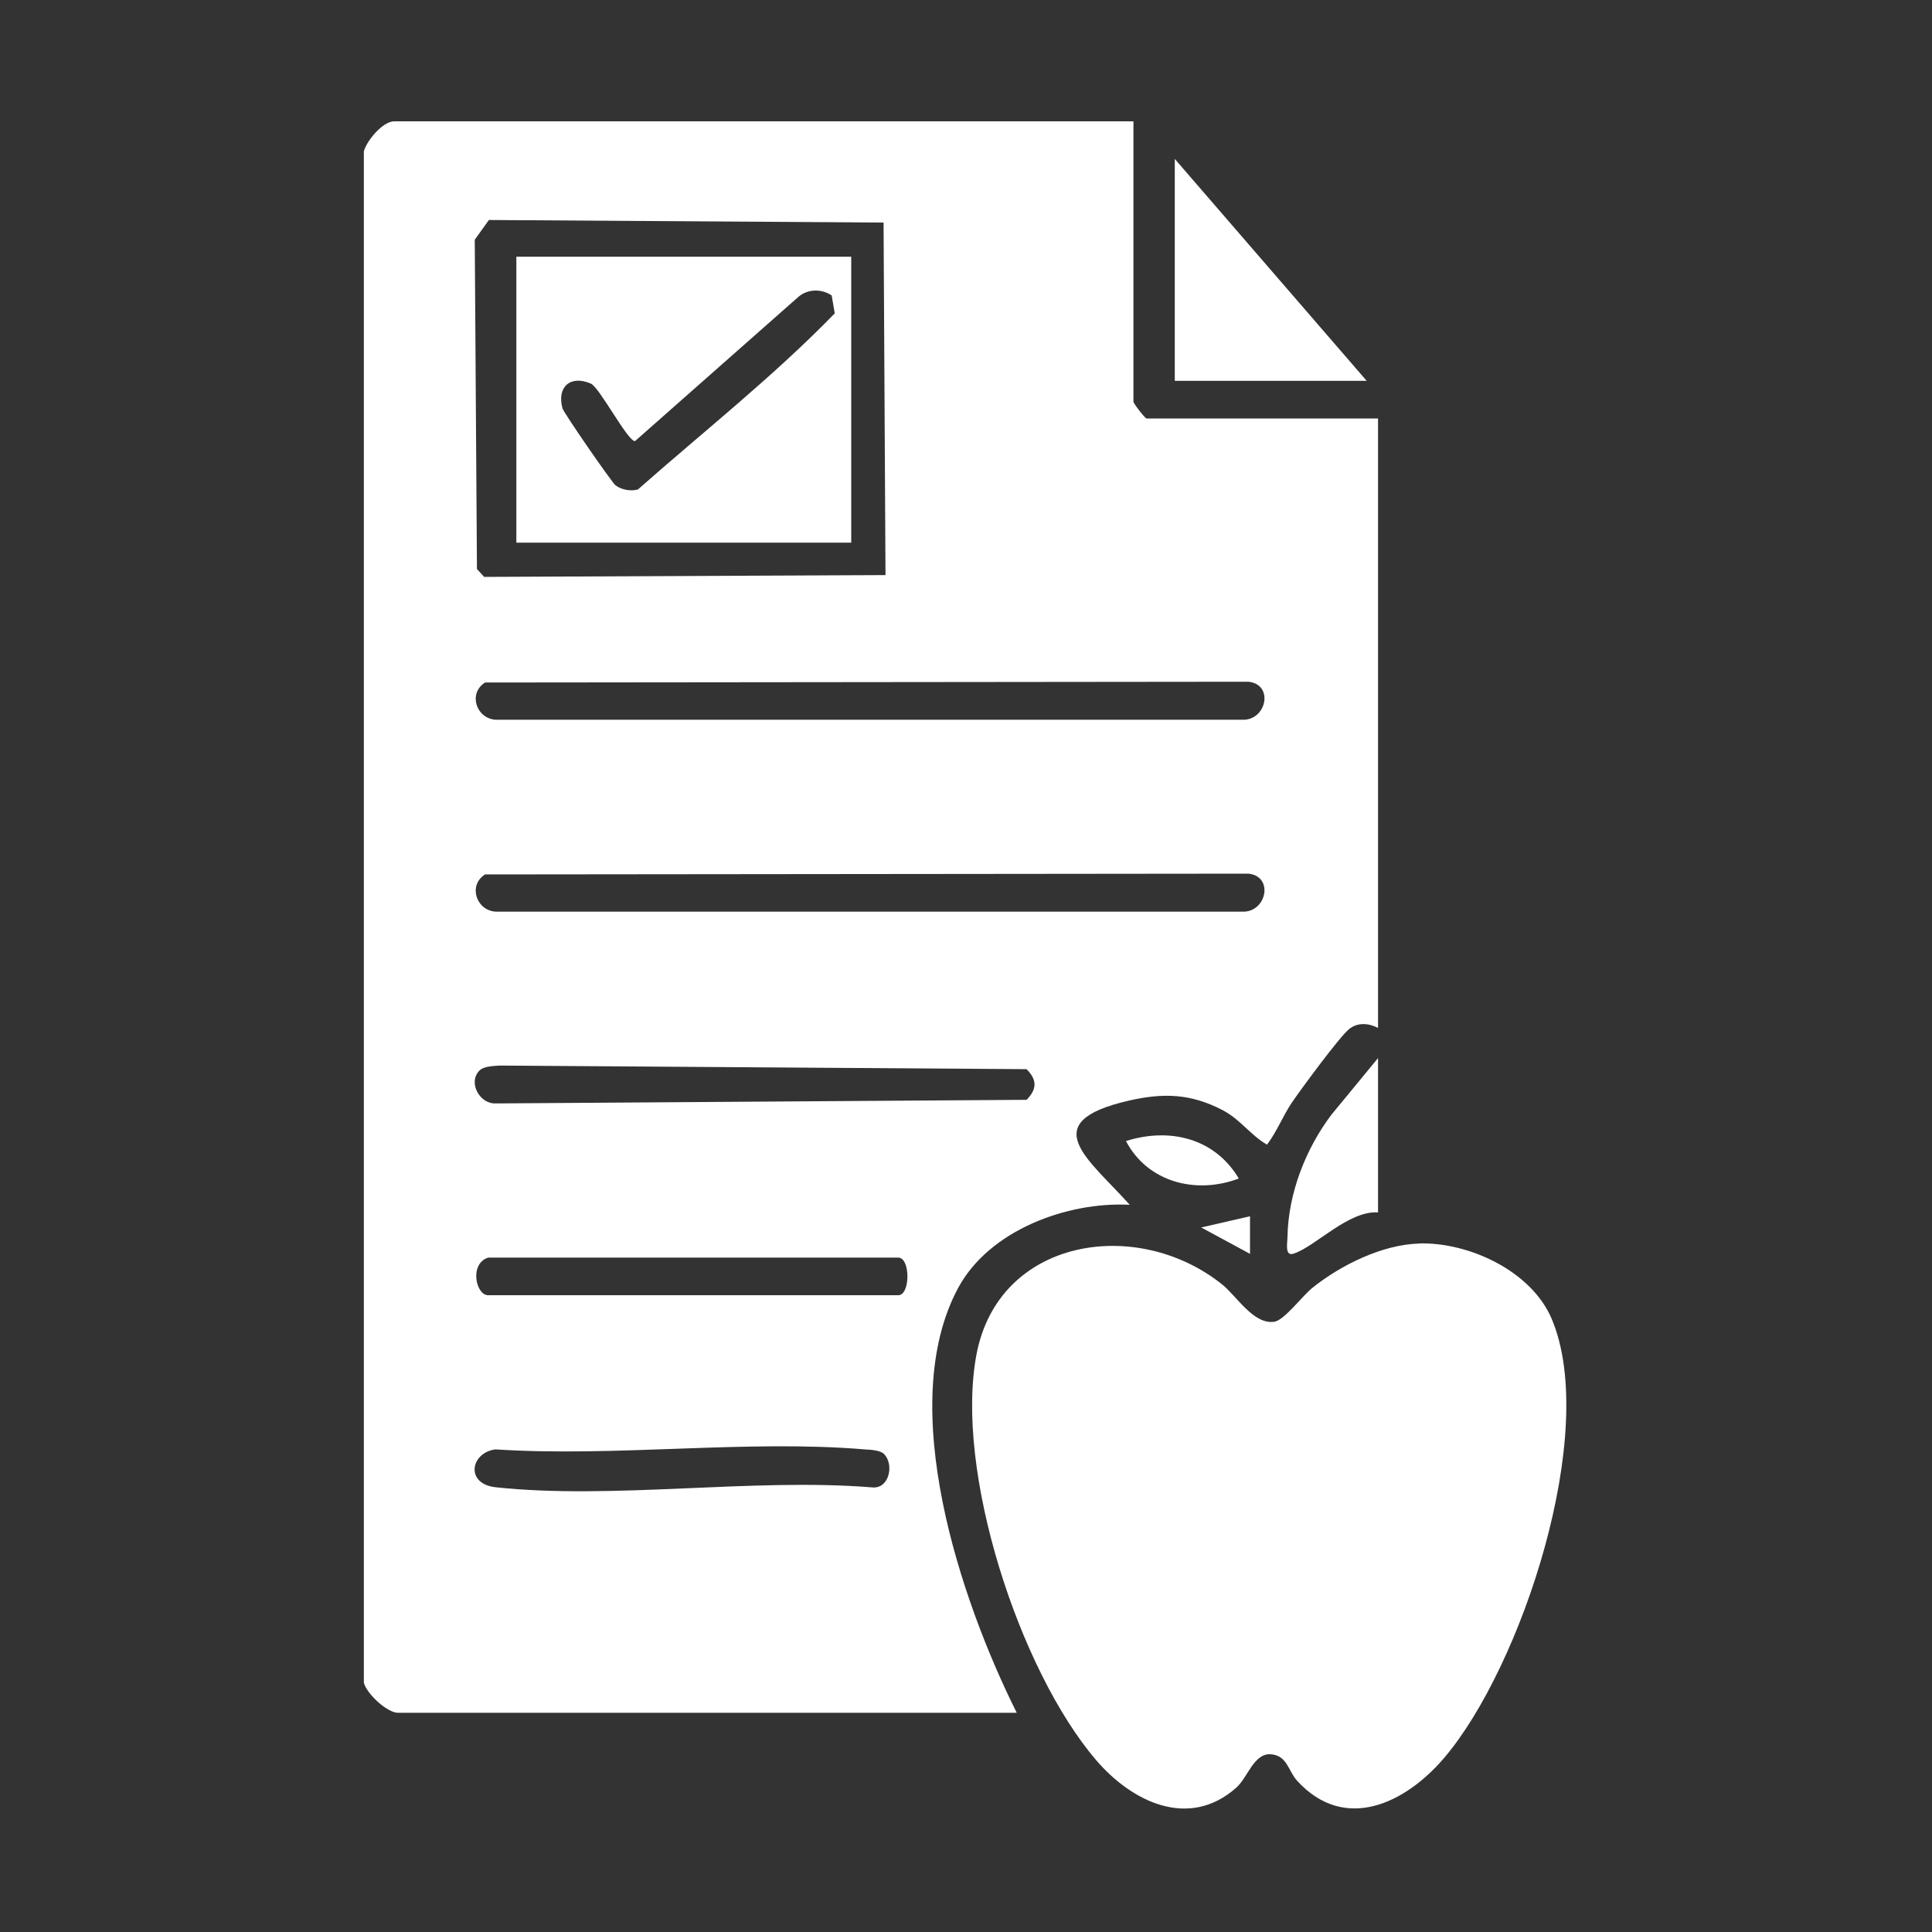
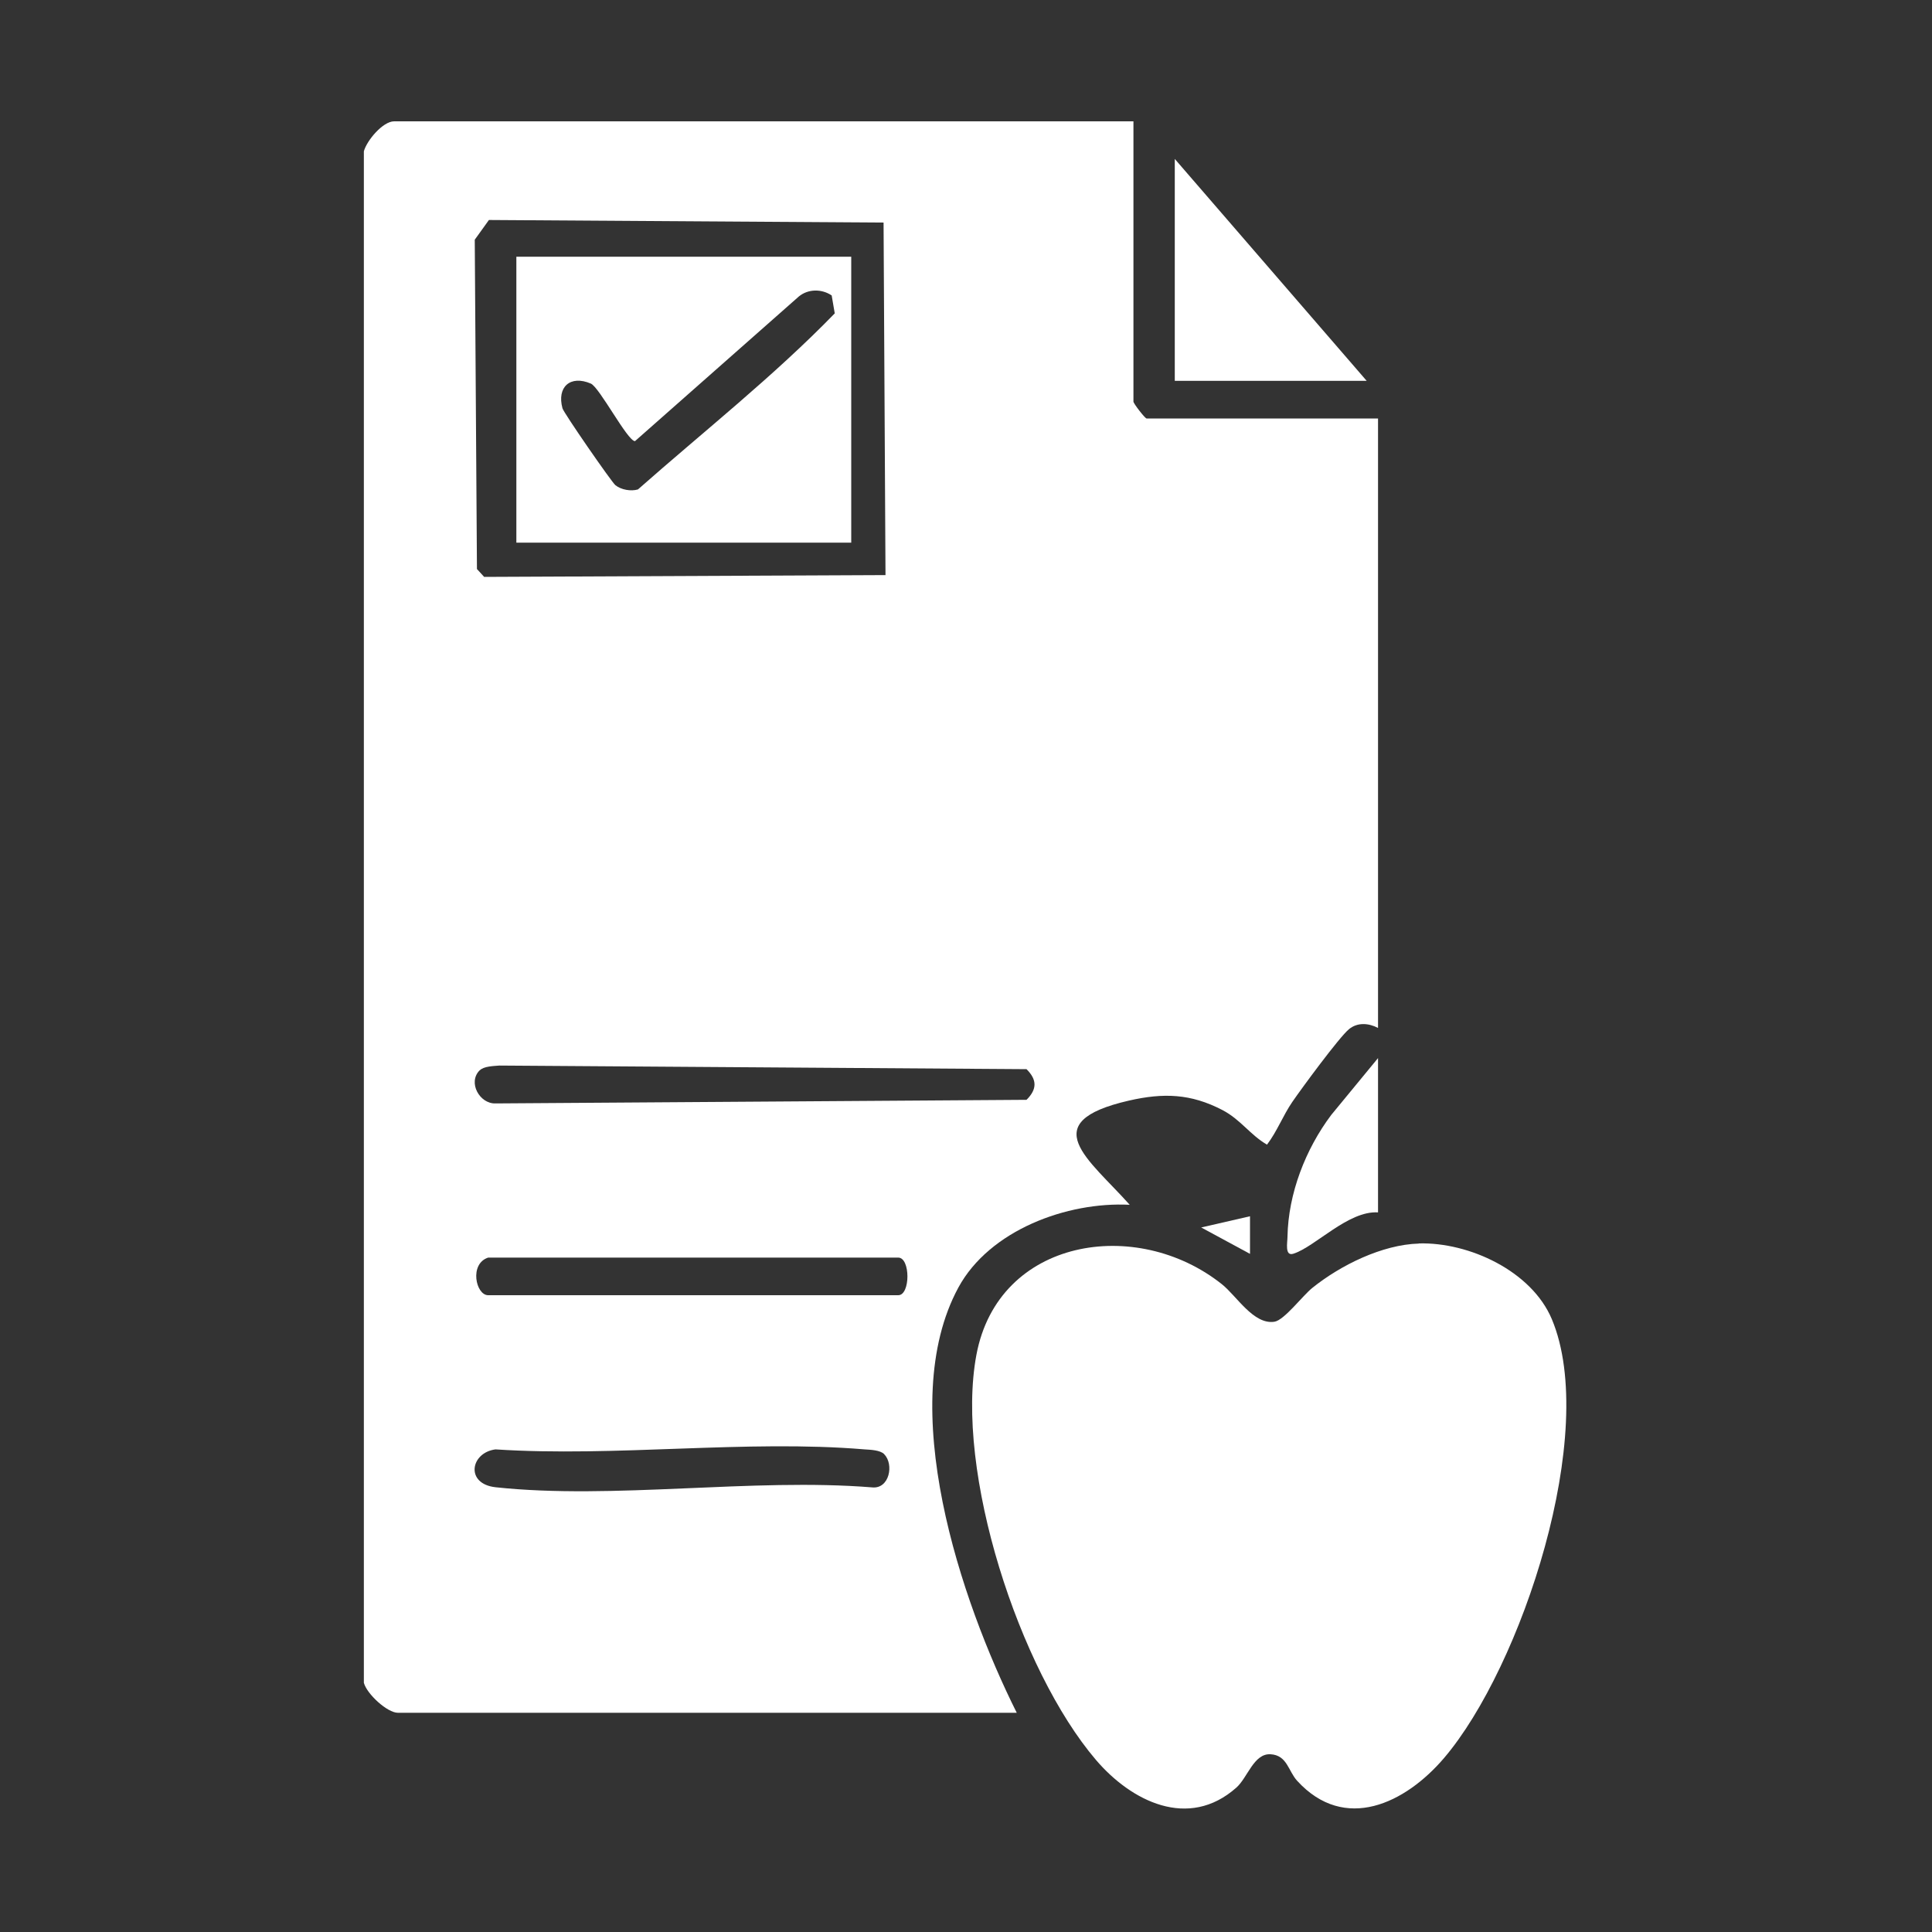
<svg xmlns="http://www.w3.org/2000/svg" id="Layer_1" data-name="Layer 1" viewBox="0 0 150 150">
  <rect x="0" y="0" width="150" height="150" fill="#333333" stroke="none" />
  <defs>
    <style>
      .cls-1 {
        fill: #fff;
      }
    </style>
  </defs>
-   <path class="cls-1" d="M88,9.42v21.76c0,.15.9,1.31,1.02,1.31h17.97v47.32c-.72-.38-1.59-.45-2.25.09-.75.61-3.69,4.61-4.41,5.66s-1.17,2.27-1.96,3.31c-1.31-.76-2.04-1.94-3.45-2.68-2.47-1.29-4.6-1.35-7.27-.74-7.37,1.69-3.08,4.56.06,8.09-4.87-.25-10.88,1.97-13.3,6.42-4.95,9.14.18,24.32,4.53,33.02H30.89c-.82,0-2.41-1.46-2.64-2.33V11.75c.22-.83,1.47-2.33,2.35-2.33h57.4ZM37.96,17.08l-1.1,1.53.17,25.57.56.61,31.16-.14-.15-27.37-30.64-.2ZM37.66,52.99c-1.34.85-.68,2.79.81,2.89h58.16c1.75-.11,2.23-2.76.29-2.95l-59.27.06ZM37.66,67.89c-1.34.85-.68,2.79.81,2.89h58.16c1.75-.11,2.23-2.76.29-2.95l-59.27.06ZM37.24,83.1c-.94.94,0,2.61,1.23,2.57l41.23-.28c.82-.82.83-1.55,0-2.38l-40.93-.28c-.46.04-1.2.05-1.52.37ZM37.9,97.64c-1.48.48-.96,2.92,0,2.92h31.84c.95,0,.95-2.92,0-2.92h-31.84ZM68.65,112.9c-.32-.32-1.07-.34-1.52-.37-9.17-.77-19.37.61-28.66,0-1.95.25-2.37,2.68.01,2.94,9.12.98,19.93-.74,29.23.01,1.35.14,1.71-1.8.94-2.57Z" />
+   <path class="cls-1" d="M88,9.42v21.76c0,.15.9,1.31,1.02,1.31h17.97v47.32c-.72-.38-1.59-.45-2.25.09-.75.61-3.69,4.61-4.41,5.66s-1.17,2.27-1.96,3.31c-1.31-.76-2.04-1.94-3.45-2.68-2.47-1.29-4.6-1.35-7.27-.74-7.37,1.69-3.08,4.56.06,8.09-4.87-.25-10.88,1.97-13.3,6.42-4.95,9.14.18,24.32,4.53,33.02H30.89c-.82,0-2.41-1.46-2.64-2.33V11.75c.22-.83,1.47-2.33,2.35-2.33h57.4ZM37.96,17.08l-1.1,1.53.17,25.57.56.61,31.16-.14-.15-27.37-30.64-.2ZM37.66,52.99c-1.34.85-.68,2.79.81,2.89h58.16c1.75-.11,2.23-2.76.29-2.95l-59.27.06Zc-1.34.85-.68,2.79.81,2.89h58.16c1.75-.11,2.23-2.76.29-2.95l-59.27.06ZM37.24,83.1c-.94.94,0,2.61,1.23,2.57l41.23-.28c.82-.82.83-1.55,0-2.38l-40.93-.28c-.46.04-1.2.05-1.52.37ZM37.9,97.64c-1.48.48-.96,2.92,0,2.92h31.84c.95,0,.95-2.92,0-2.92h-31.84ZM68.65,112.9c-.32-.32-1.07-.34-1.52-.37-9.17-.77-19.37.61-28.66,0-1.95.25-2.37,2.68.01,2.94,9.12.98,19.93-.74,29.23.01,1.35.14,1.71-1.8.94-2.57Z" />
  <path class="cls-1" d="M110.15,96.54c3.92-.11,8.76,2.15,10.33,5.87,3.69,8.77-2.34,27.02-8.37,34.09-2.99,3.5-7.7,5.81-11.4,1.76-.69-.75-.77-1.99-2.07-2.06s-1.77,1.81-2.65,2.59c-3.72,3.3-8.16,1.06-10.9-2.15-5.96-6.98-10.98-22.41-9.28-31.46s12.42-10.75,19.05-5.48c1.15.91,2.46,3.16,4.08,2.92.76-.11,2.19-2.02,2.95-2.63,2.19-1.76,5.42-3.36,8.27-3.44Z" />
  <polygon class="cls-1" points="106.11 29.57 91.21 29.57 91.21 12.34 106.11 29.57" />
  <path class="cls-1" d="M106.99,94.13c-2.31-.15-4.9,2.69-6.58,3.21-.68.21-.45-.88-.45-1.32.06-3.35,1.4-6.8,3.4-9.46l3.63-4.41v11.98Z" />
-   <path class="cls-1" d="M96.18,91.5c-3.3,1.25-7.07.31-8.76-2.91,3.39-1.07,6.89-.23,8.76,2.91Z" />
  <polygon class="cls-1" points="97.05 94.43 97.05 97.35 93.26 95.3 97.05 94.43" />
  <path class="cls-1" d="M66.09,19.93v22.2h-26v-22.2h26ZM64.56,22.93c-.77-.51-1.81-.51-2.54.09l-12.72,11.23c-.58,0-2.76-4.19-3.43-4.47-1.59-.68-2.65.26-2.2,1.92.09.35,3.82,5.74,4.11,5.97.45.36,1.2.49,1.75.33,5.11-4.51,10.54-8.79,15.28-13.67l-.24-1.4Z" />
</svg>